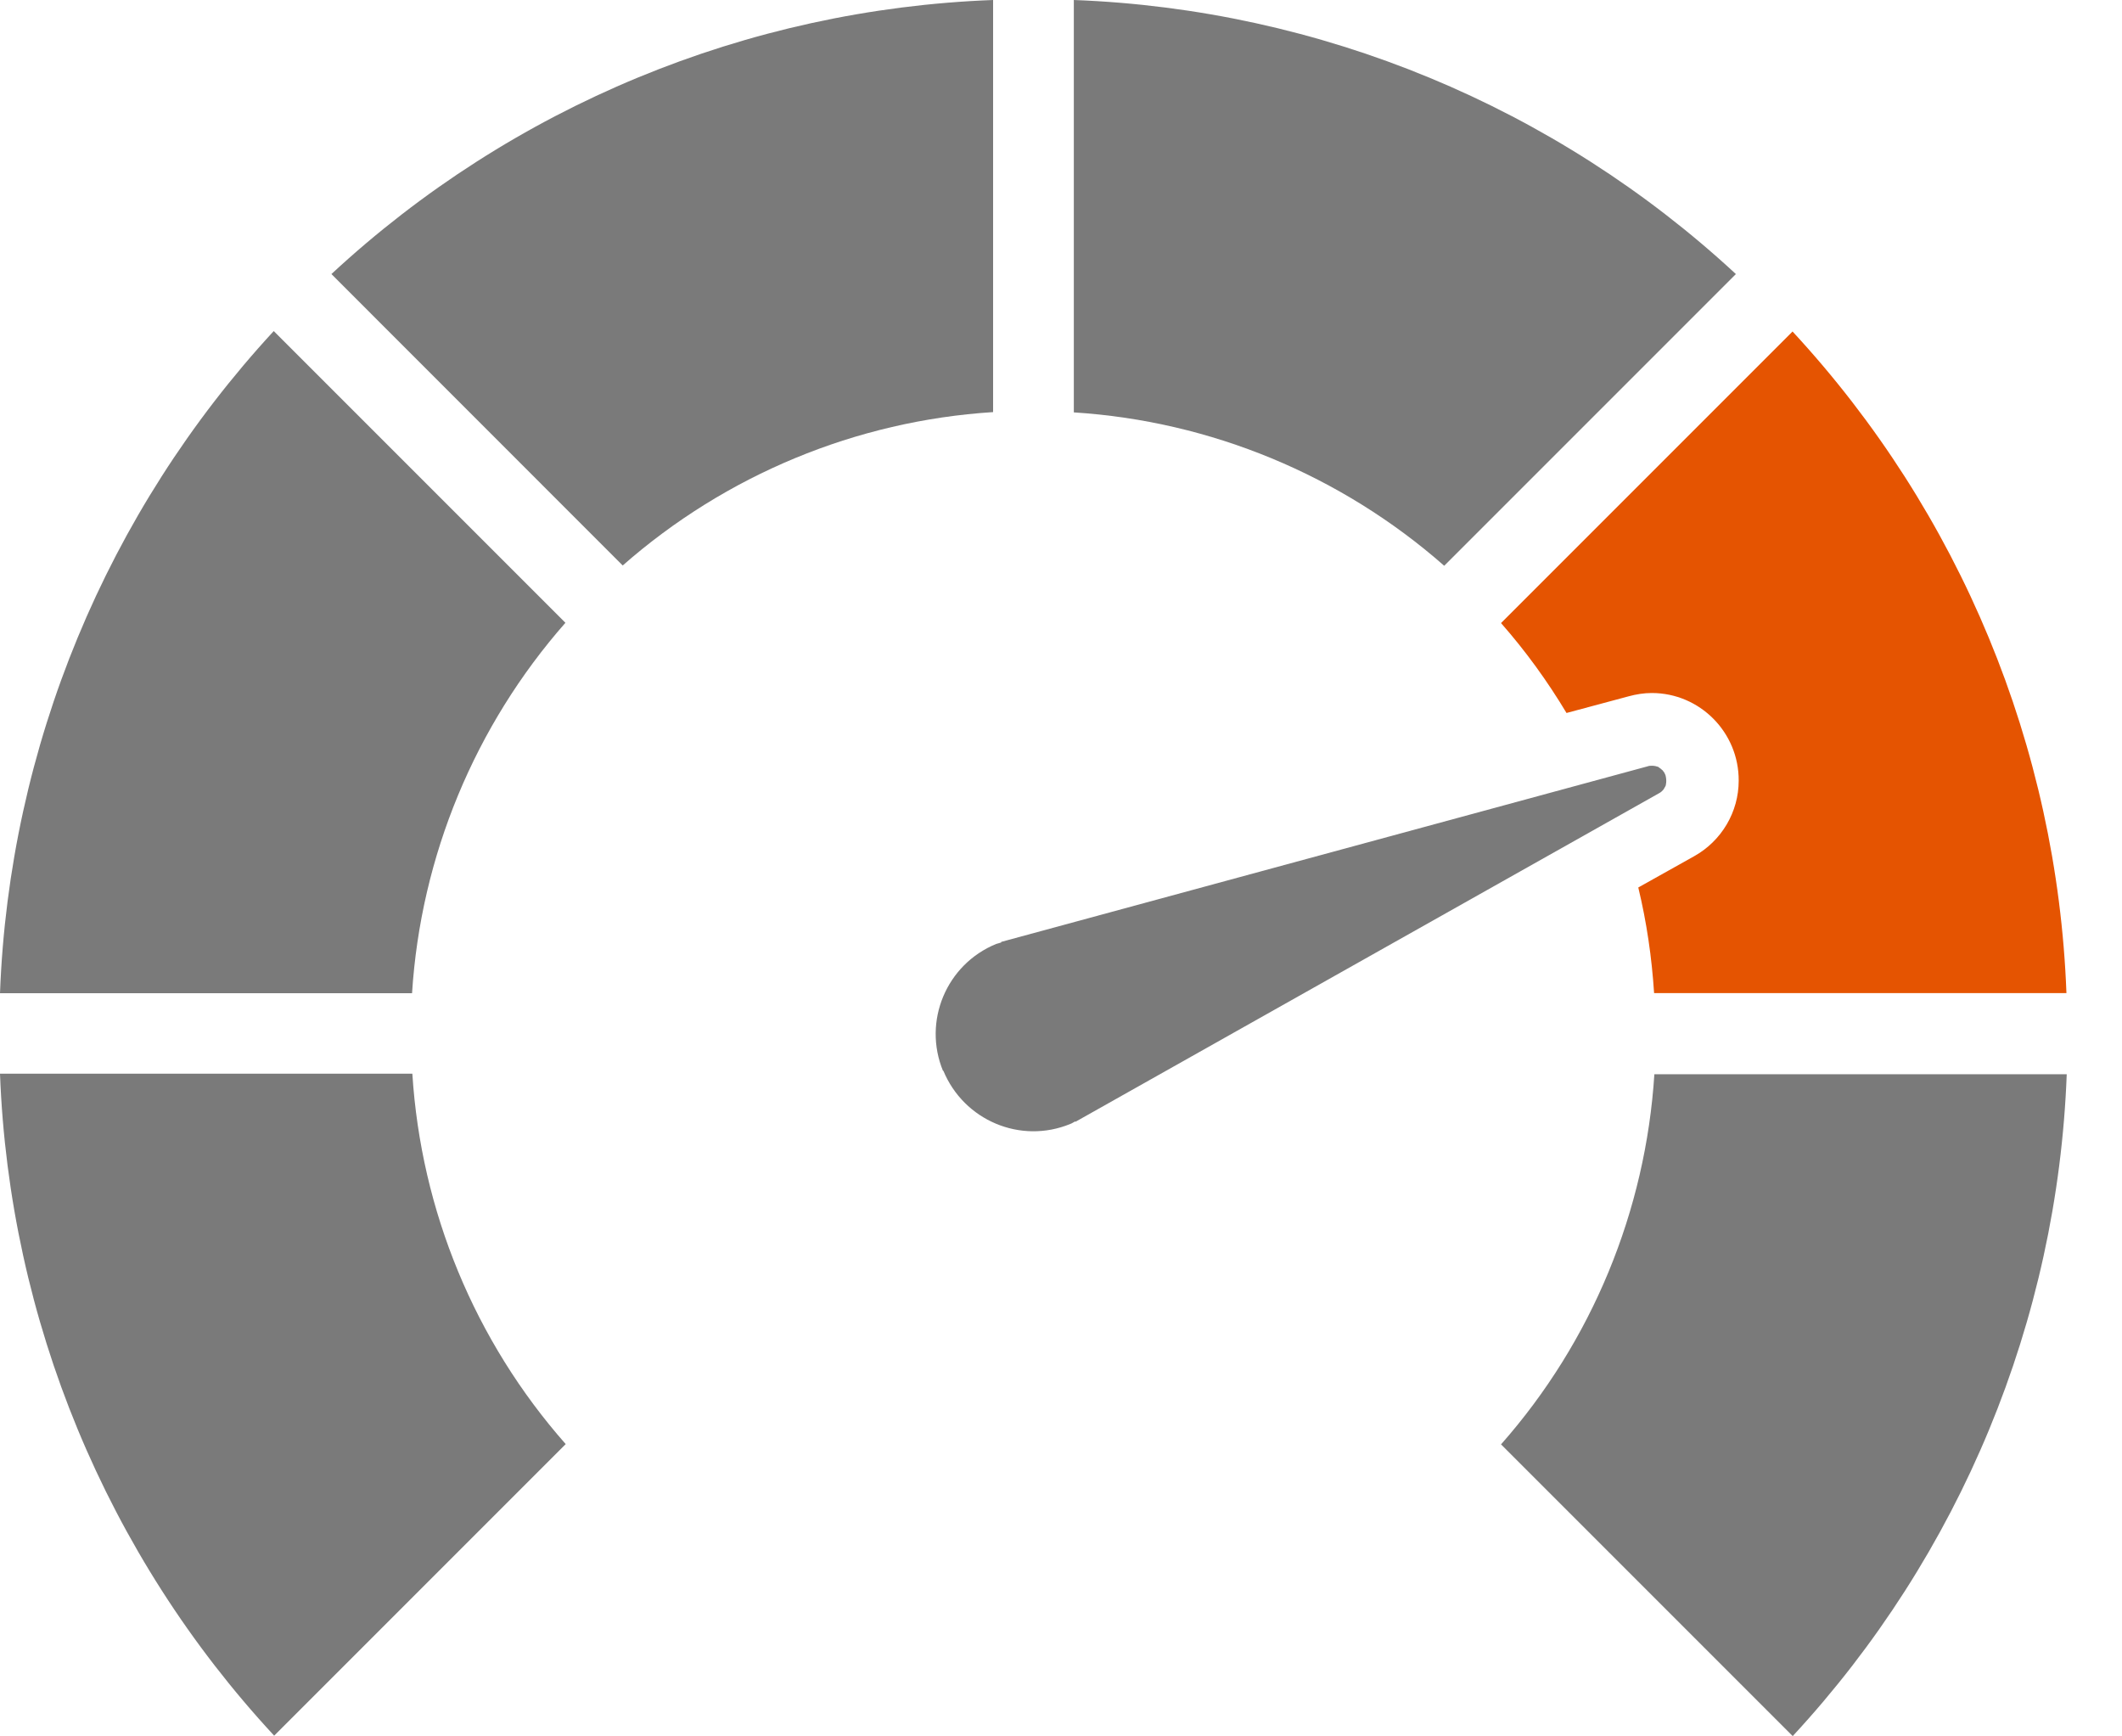
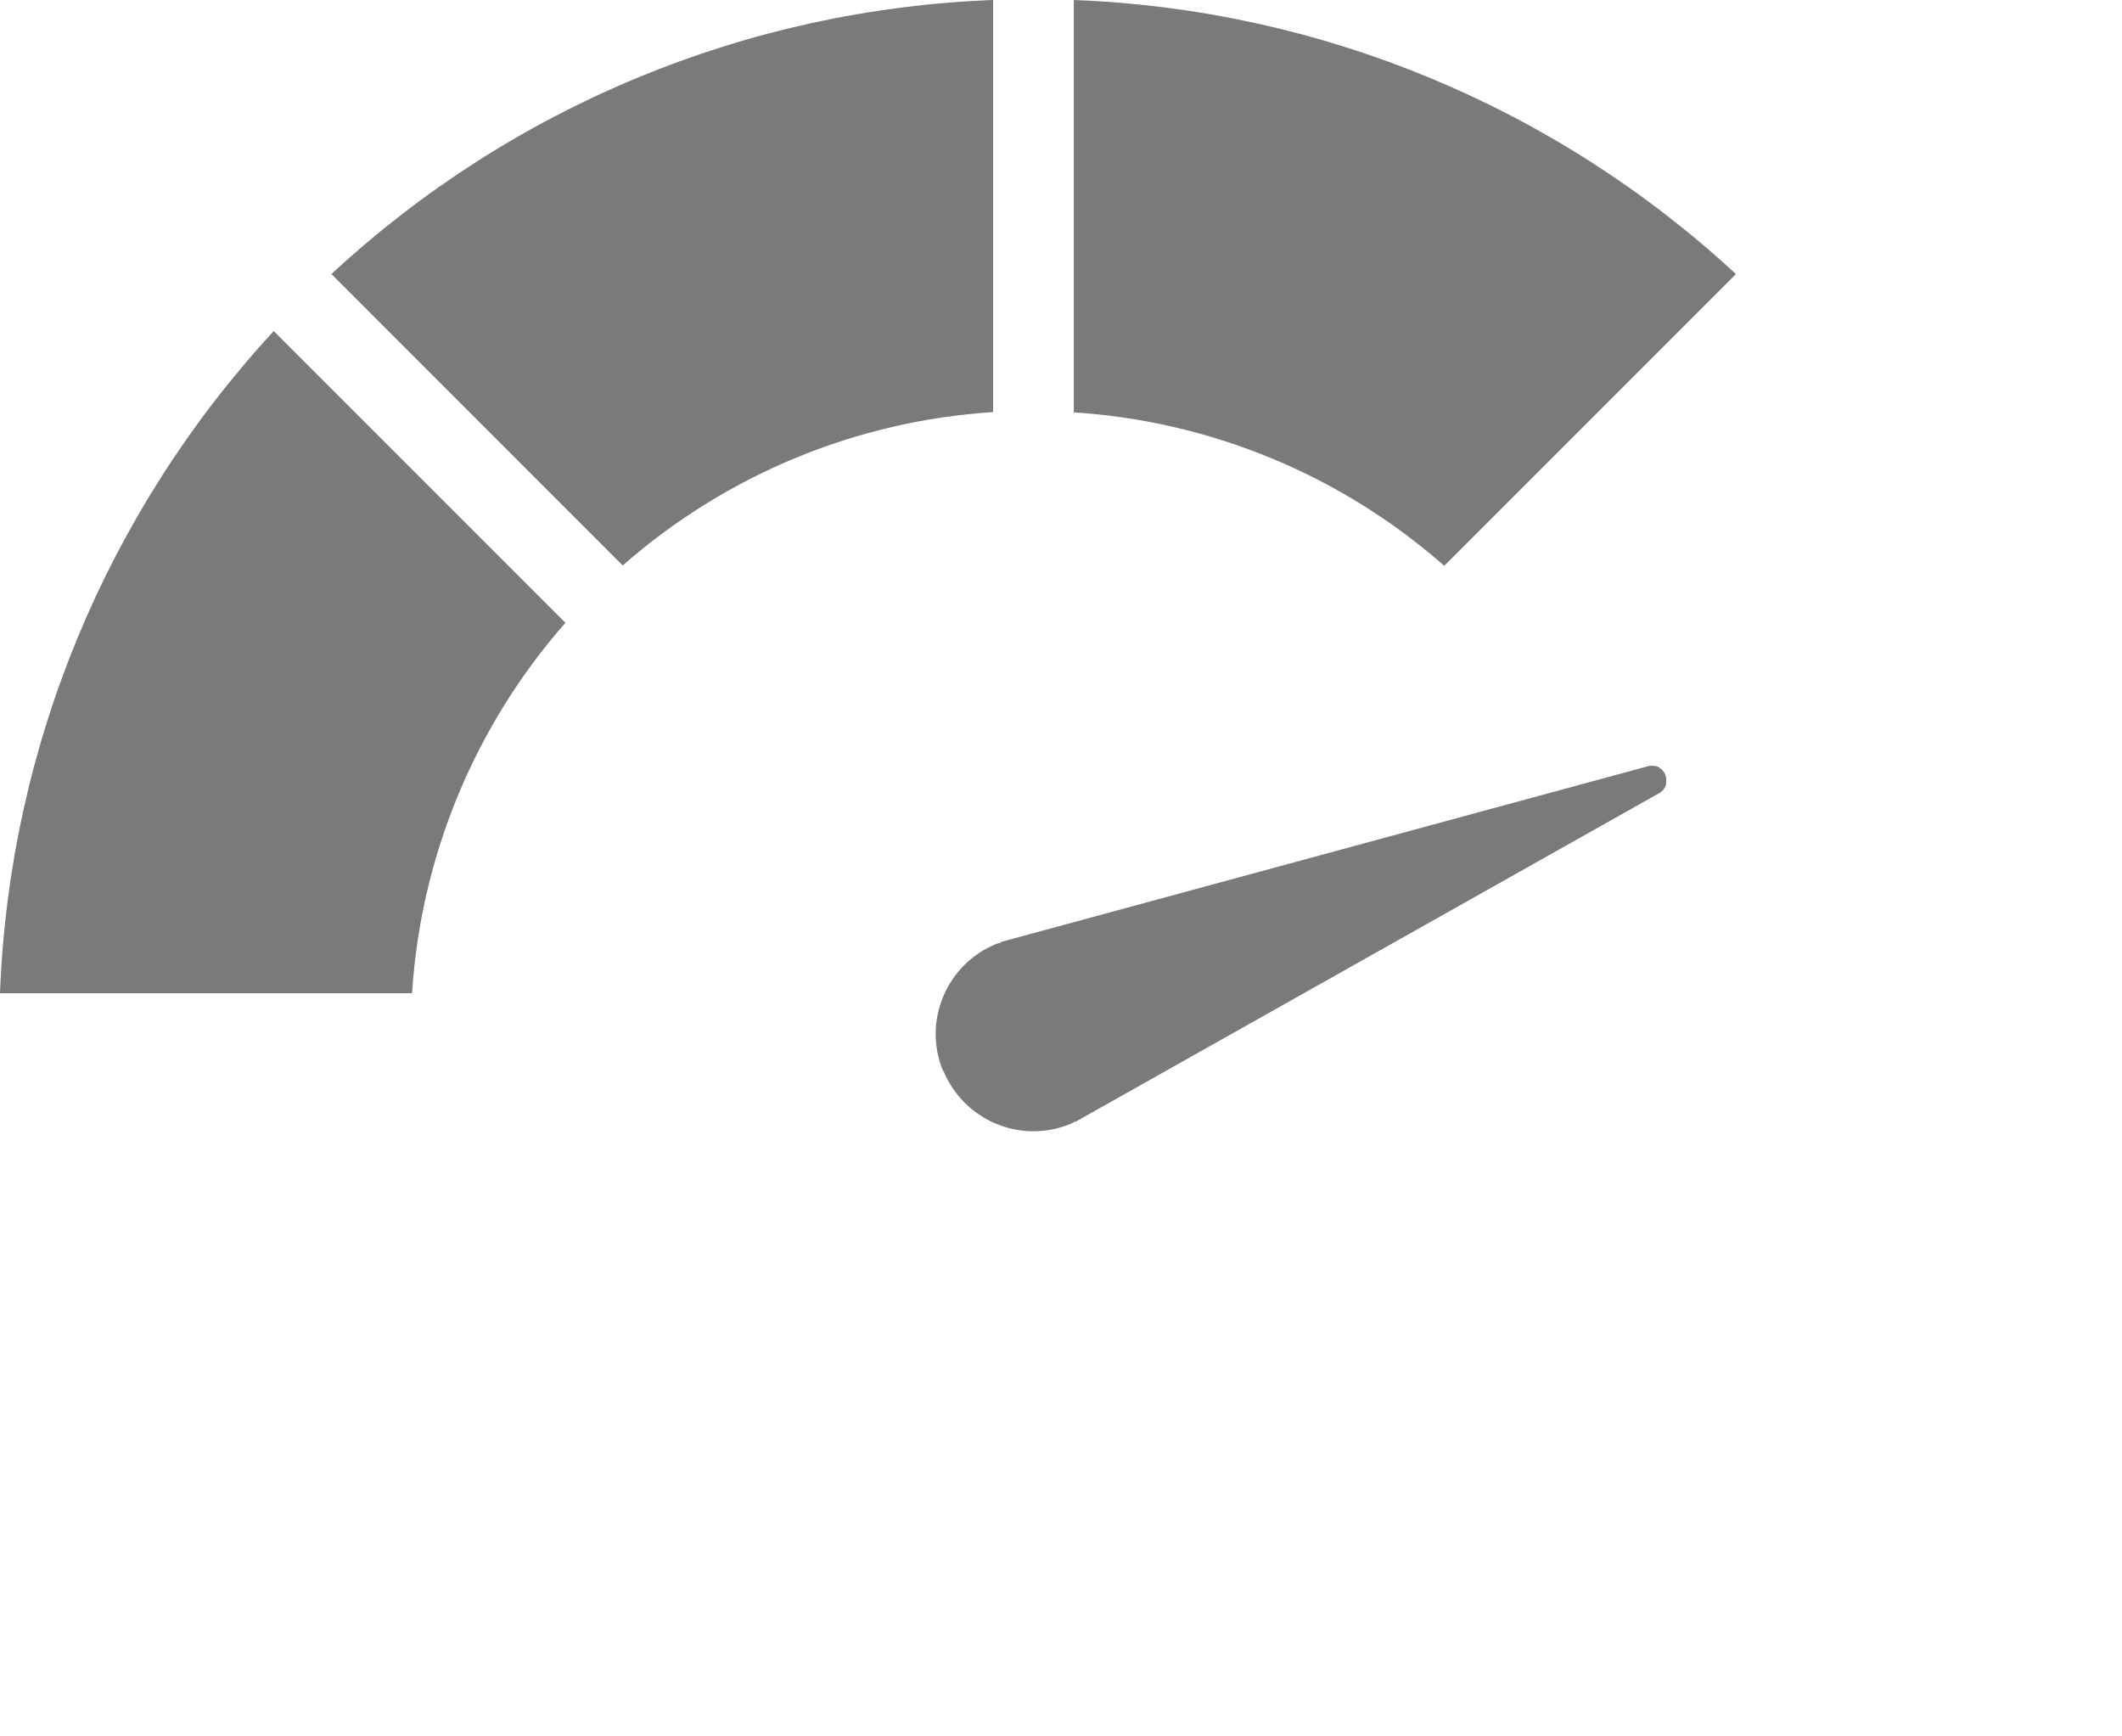
<svg xmlns="http://www.w3.org/2000/svg" width="22" height="18" viewBox="0 0 22 18" fill="none">
  <path d="M3.436 2.841C5.308 1.104 7.743 0.096 10.296 0V4.272C8.877 4.362 7.524 4.923 6.456 5.862L3.436 2.841Z" fill="#7A7A7A" />
-   <path d="M2.841 17.994L5.865 14.97C4.923 13.902 4.365 12.552 4.275 11.13H0C0.096 13.683 1.104 16.119 2.841 17.991V17.994Z" fill="#7A7A7A" />
-   <path d="M17.152 11.133C17.062 12.552 16.505 13.905 15.562 14.973L18.586 17.997C20.323 16.122 21.331 13.689 21.427 11.136H17.152V11.133Z" fill="#7A7A7A" />
  <path d="M0 10.296H4.272C4.362 8.877 4.923 7.524 5.862 6.456L2.838 3.432C1.104 5.31 0.096 7.743 0 10.296Z" fill="#7A7A7A" />
  <path d="M11.133 4.275C12.552 4.365 13.905 4.926 14.973 5.865L17.997 2.841C16.122 1.104 13.686 0.096 11.133 0V4.275Z" fill="#7A7A7A" />
  <path d="M9.78 11.099C9.993 11.615 10.581 11.864 11.097 11.651C11.115 11.645 11.13 11.633 11.148 11.624V11.63L17.202 8.222C17.22 8.213 17.235 8.198 17.247 8.184C17.25 8.178 17.253 8.175 17.256 8.168C17.262 8.159 17.268 8.148 17.271 8.139C17.271 8.133 17.271 8.127 17.274 8.117C17.277 8.091 17.274 8.063 17.268 8.04C17.268 8.034 17.262 8.027 17.259 8.018C17.256 8.009 17.25 8.001 17.244 7.995C17.241 7.989 17.235 7.982 17.229 7.979C17.223 7.973 17.214 7.965 17.208 7.962C17.202 7.958 17.196 7.952 17.19 7.949C17.181 7.947 17.172 7.944 17.16 7.941C17.151 7.941 17.145 7.938 17.136 7.938C17.133 7.938 17.13 7.938 17.127 7.938C17.112 7.938 17.097 7.938 17.082 7.944L10.38 9.764V9.77C10.365 9.776 10.347 9.779 10.329 9.785C9.813 9.995 9.564 10.586 9.777 11.102L9.78 11.099Z" fill="#7A7A7A" />
-   <path d="M18.586 3.435L15.562 6.459C15.818 6.75 16.043 7.061 16.241 7.391L16.886 7.218C16.963 7.197 17.044 7.184 17.125 7.184C17.623 7.184 18.029 7.592 18.026 8.093C18.026 8.417 17.849 8.717 17.564 8.876L16.985 9.2C17.072 9.56 17.125 9.926 17.149 10.295H21.424C21.328 7.742 20.32 5.31 18.583 3.435H18.586Z" fill="#E55401" />
</svg>